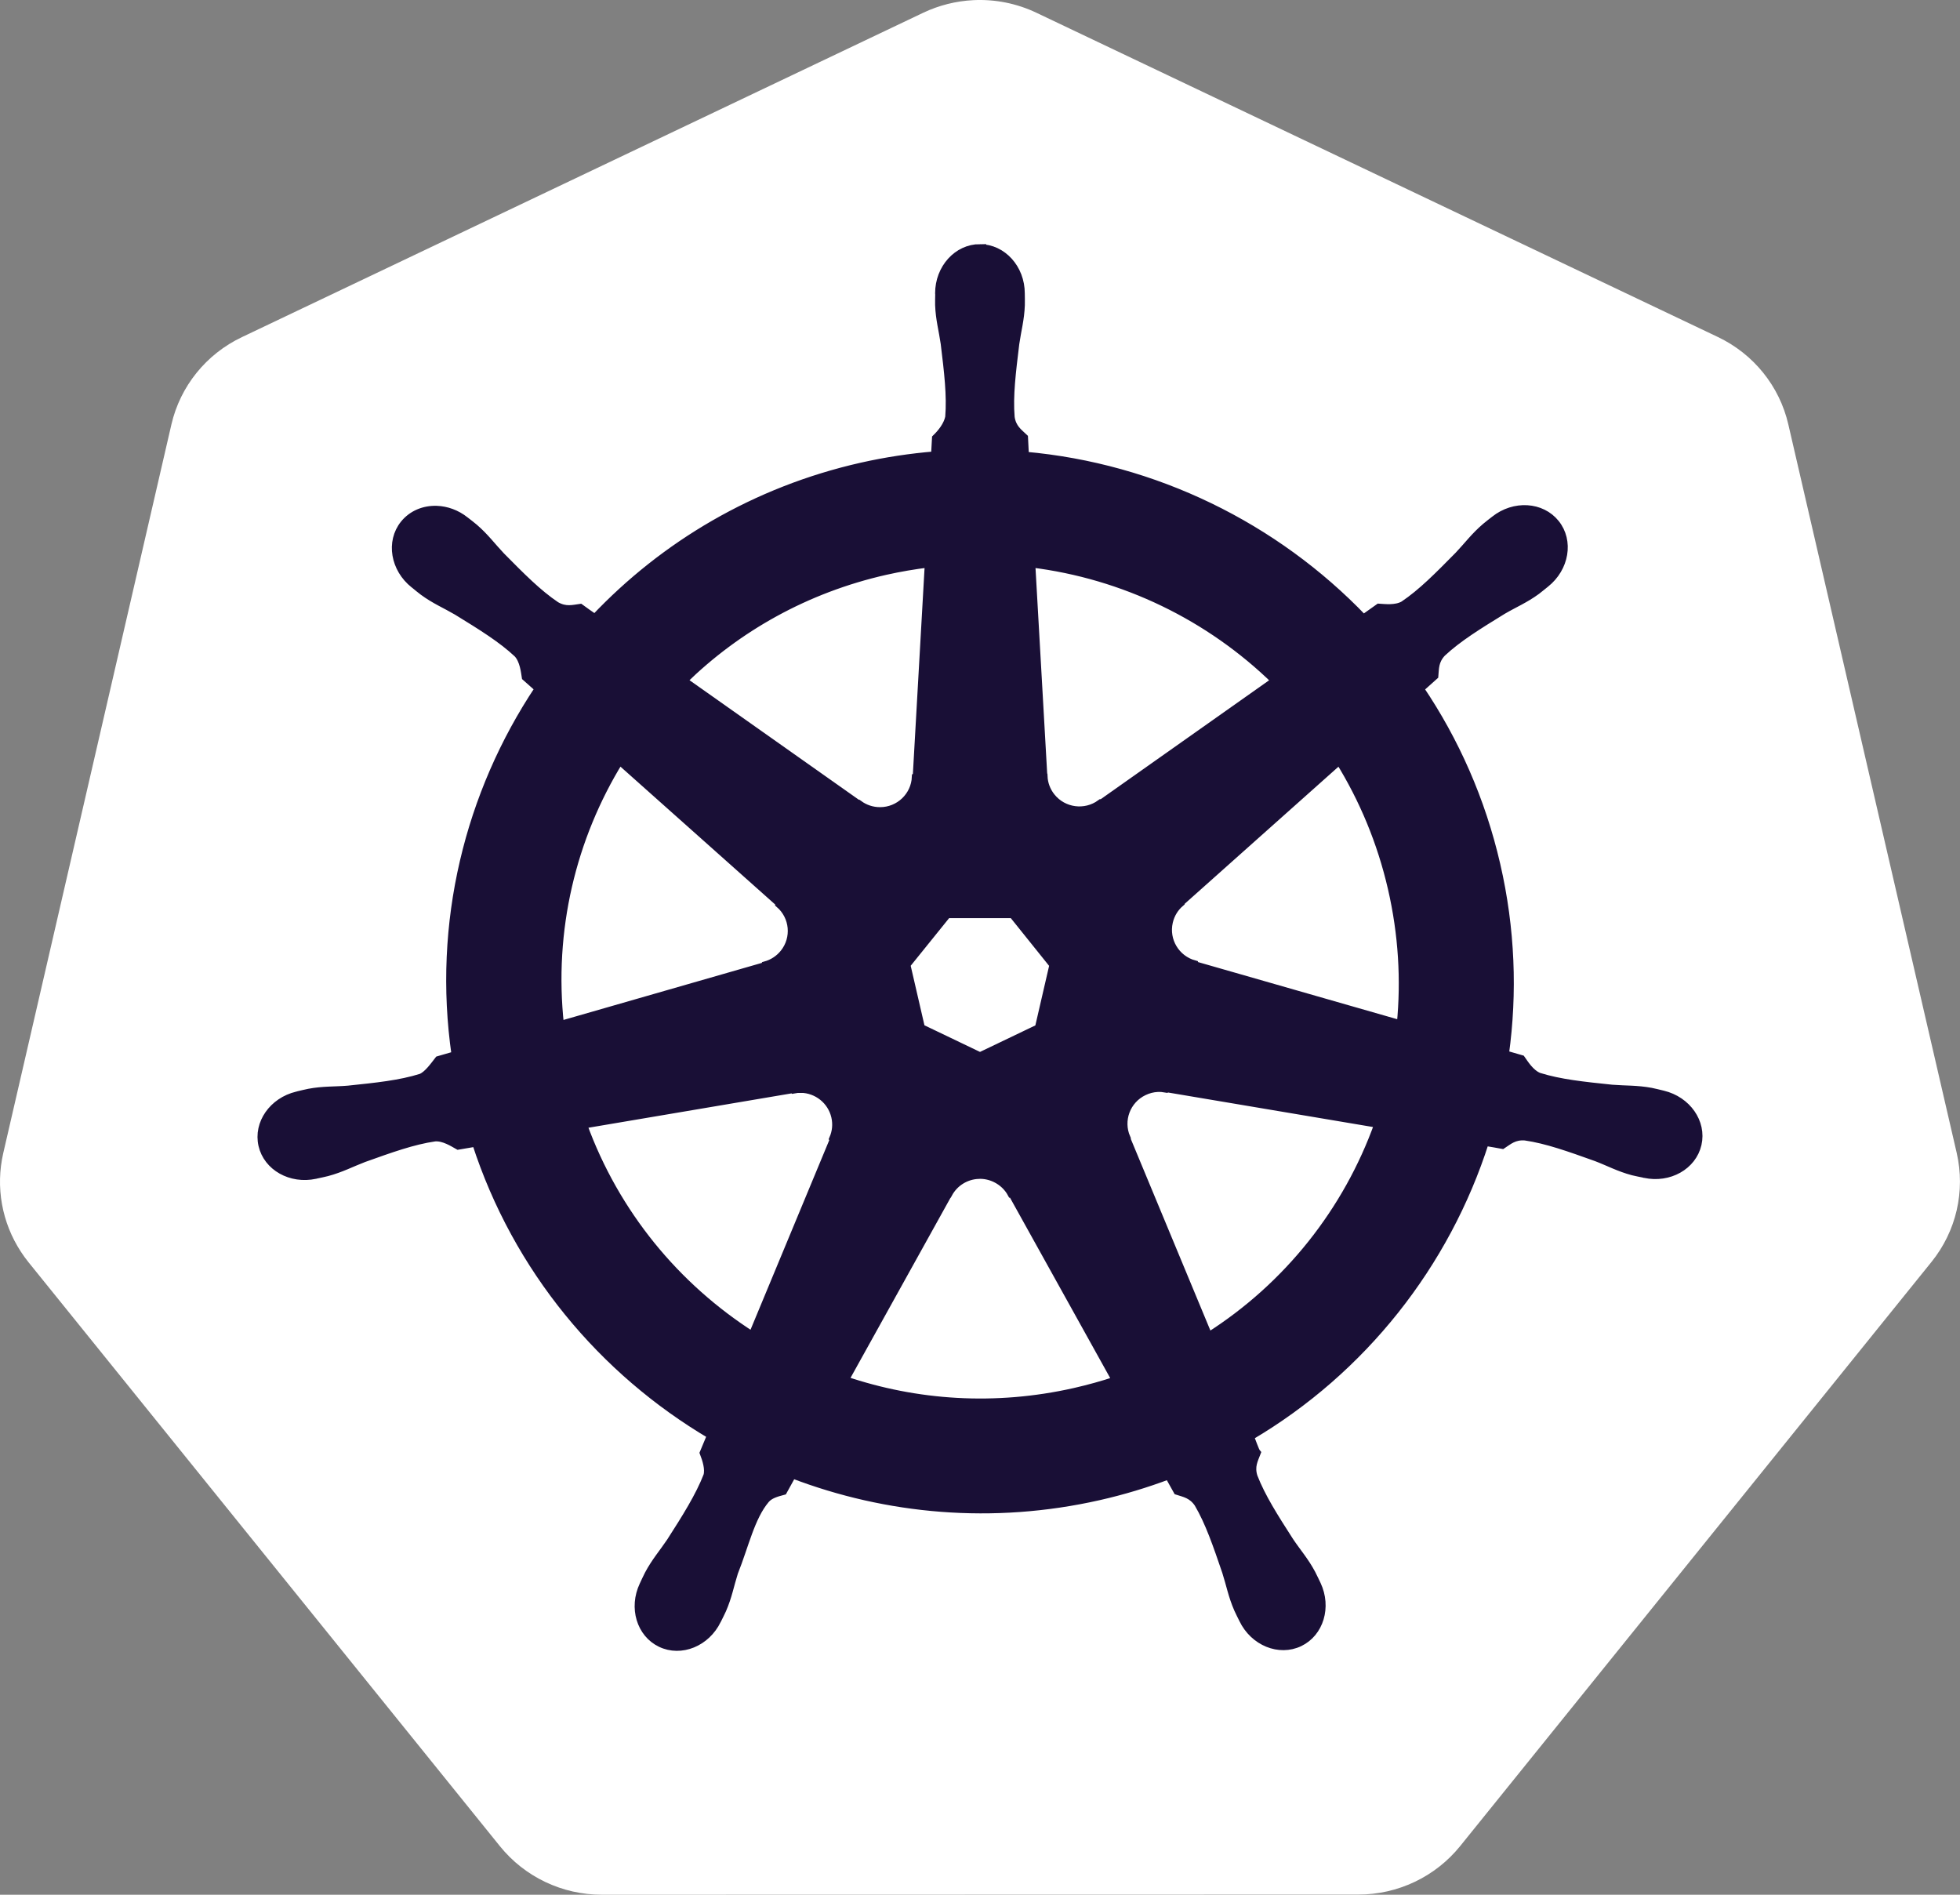
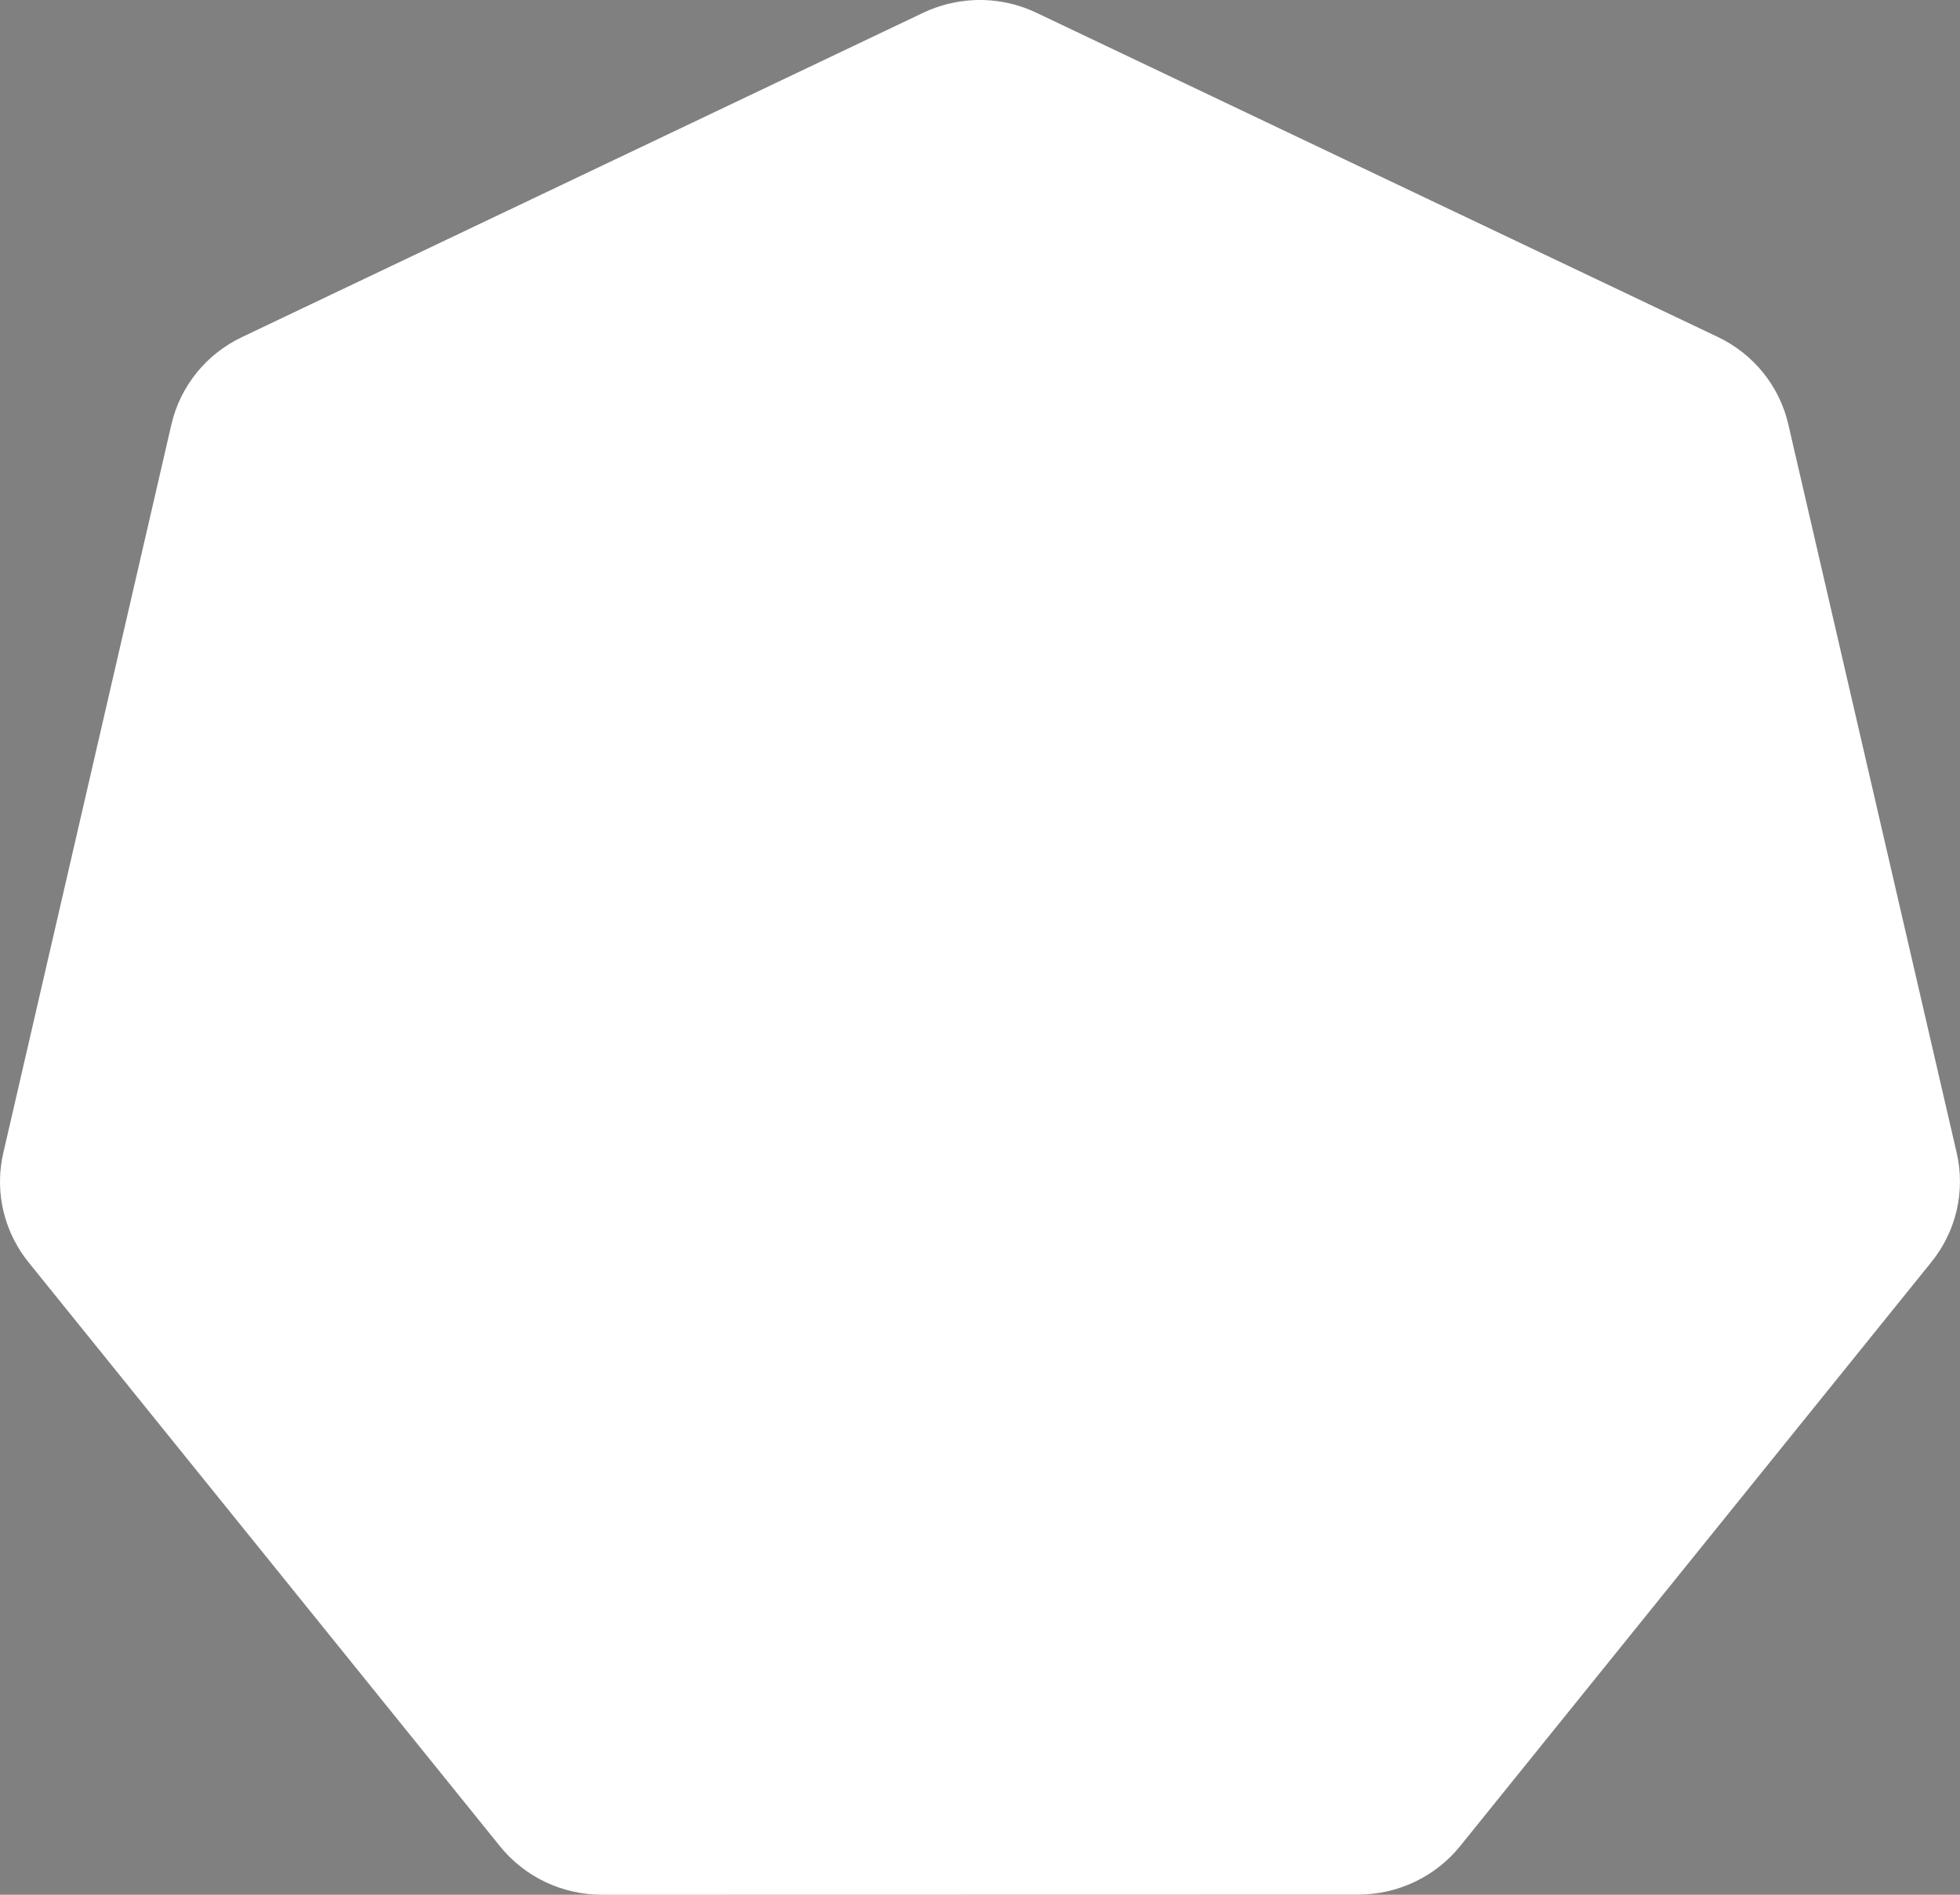
<svg xmlns="http://www.w3.org/2000/svg" width="60" height="58" viewBox="0 0 60 58" fill="none">
  <rect x="0" y="0" width="60" height="58" fill="#808080" stroke="none" />
  <g clip-path="url(#clip0_3396_3660)">
    <path d="M29.792 0.005C29.262 0.032 28.742 0.163 28.263 0.39L7.405 10.32C6.311 10.84 5.517 11.824 5.247 12.994L0.1 35.297C-0.14 36.336 0.056 37.425 0.641 38.319C0.711 38.427 0.787 38.532 0.868 38.633L15.306 56.517C16.063 57.454 17.21 58 18.424 58L41.577 57.995C42.79 57.996 43.938 57.451 44.696 56.514L59.128 38.628C59.885 37.69 60.169 36.463 59.899 35.292L54.744 12.989C54.474 11.819 53.68 10.835 52.586 10.315L31.726 0.39C31.124 0.104 30.459 -0.029 29.791 0.005H29.792Z" fill="white" />
-     <path d="M29.999 7.598C29.31 7.598 28.75 8.217 28.751 8.98C28.751 8.992 28.754 9.003 28.754 9.015C28.753 9.118 28.748 9.243 28.751 9.333C28.767 9.774 28.864 10.111 28.922 10.517C29.027 11.385 29.115 12.104 29.06 12.773C29.007 13.025 28.821 13.256 28.655 13.416L28.626 13.942C27.876 14.004 27.122 14.117 26.369 14.287C23.127 15.021 20.336 16.684 18.211 18.93C18.073 18.837 17.832 18.664 17.76 18.611C17.538 18.641 17.312 18.71 17.018 18.54C16.46 18.165 15.951 17.648 15.335 17.025C15.053 16.727 14.848 16.444 14.514 16.156C14.438 16.09 14.322 16.003 14.236 15.936C13.974 15.727 13.665 15.619 13.367 15.609C12.982 15.596 12.614 15.745 12.371 16.048C11.941 16.585 12.079 17.406 12.678 17.882C12.684 17.887 12.69 17.89 12.696 17.895C12.778 17.962 12.879 18.047 12.955 18.103C13.311 18.365 13.635 18.498 13.99 18.706C14.737 19.165 15.356 19.546 15.846 20.005C16.038 20.209 16.072 20.567 16.097 20.723L16.498 21.079C14.356 24.291 13.364 28.258 13.95 32.301L13.428 32.452C13.29 32.629 13.095 32.908 12.892 32.991C12.249 33.193 11.527 33.267 10.654 33.358C10.244 33.392 9.89 33.371 9.456 33.453C9.36 33.471 9.227 33.506 9.122 33.53C9.119 33.53 9.115 33.532 9.112 33.533C9.106 33.535 9.099 33.537 9.093 33.538C8.357 33.715 7.884 34.389 8.036 35.053C8.188 35.717 8.907 36.121 9.648 35.962C9.653 35.961 9.661 35.96 9.667 35.959C9.675 35.958 9.682 35.953 9.691 35.952C9.794 35.929 9.923 35.904 10.013 35.88C10.44 35.766 10.75 35.599 11.133 35.453C11.96 35.157 12.643 34.911 13.31 34.815C13.588 34.792 13.882 34.986 14.028 35.067L14.573 34.974C15.825 38.843 18.449 41.969 21.773 43.931L21.546 44.474C21.627 44.684 21.717 44.968 21.657 45.177C21.414 45.803 20.999 46.464 20.526 47.2C20.297 47.54 20.064 47.805 19.857 48.194C19.807 48.288 19.744 48.431 19.697 48.529C19.375 49.213 19.611 50.002 20.227 50.297C20.848 50.594 21.617 50.281 21.951 49.595C21.951 49.594 21.954 49.593 21.954 49.593C21.954 49.593 21.954 49.591 21.954 49.59C22.001 49.493 22.068 49.365 22.108 49.274C22.285 48.87 22.344 48.523 22.468 48.133C22.799 47.306 22.98 46.439 23.435 45.899C23.559 45.751 23.762 45.694 23.973 45.638L24.255 45.127C27.152 46.236 30.395 46.532 33.635 45.8C34.374 45.633 35.087 45.417 35.777 45.157C35.856 45.298 36.004 45.568 36.043 45.635C36.258 45.705 36.491 45.741 36.681 46.02C37.022 46.6 37.254 47.284 37.537 48.112C37.662 48.502 37.723 48.848 37.9 49.252C37.94 49.344 38.008 49.474 38.055 49.571C38.387 50.258 39.159 50.574 39.781 50.276C40.397 49.98 40.633 49.192 40.312 48.508C40.264 48.41 40.198 48.267 40.149 48.173C39.942 47.784 39.708 47.523 39.479 47.181C39.006 46.445 38.615 45.833 38.372 45.207C38.27 44.883 38.389 44.683 38.468 44.474C38.421 44.42 38.319 44.115 38.26 43.971C41.713 41.939 44.261 38.696 45.457 34.951C45.618 34.976 45.899 35.026 45.99 35.043C46.178 34.92 46.35 34.759 46.689 34.786C47.356 34.882 48.04 35.129 48.866 35.424C49.25 35.57 49.559 35.74 49.986 35.854C50.077 35.878 50.206 35.901 50.309 35.923C50.318 35.925 50.324 35.929 50.333 35.931C50.339 35.931 50.346 35.932 50.352 35.933C51.092 36.092 51.811 35.688 51.963 35.024C52.115 34.36 51.643 33.686 50.907 33.509C50.8 33.484 50.648 33.444 50.544 33.424C50.109 33.343 49.756 33.362 49.346 33.329C48.474 33.238 47.751 33.164 47.108 32.962C46.846 32.861 46.66 32.551 46.569 32.423L46.065 32.277C46.326 30.393 46.256 28.432 45.803 26.47C45.347 24.49 44.54 22.678 43.463 21.083C43.593 20.965 43.837 20.75 43.907 20.686C43.927 20.464 43.909 20.229 44.141 19.982C44.632 19.523 45.251 19.142 45.998 18.683C46.352 18.475 46.68 18.341 47.036 18.08C47.116 18.02 47.226 17.927 47.311 17.86C47.91 17.383 48.048 16.562 47.617 16.026C47.187 15.489 46.354 15.438 45.755 15.915C45.67 15.982 45.555 16.069 45.478 16.135C45.143 16.422 44.936 16.705 44.653 17.004C44.038 17.627 43.529 18.147 42.97 18.521C42.727 18.662 42.373 18.613 42.212 18.604L41.737 18.941C39.029 16.113 35.343 14.304 31.373 13.952C31.362 13.787 31.347 13.487 31.344 13.397C31.182 13.242 30.985 13.11 30.936 12.775C30.881 12.107 30.973 11.387 31.078 10.519C31.136 10.113 31.232 9.777 31.248 9.336C31.252 9.236 31.246 9.091 31.246 8.982C31.246 8.219 30.687 7.6 29.998 7.6L29.999 7.598ZM28.436 17.245L28.066 23.77L28.039 23.784C28.015 24.367 27.532 24.833 26.94 24.833C26.697 24.833 26.474 24.756 26.292 24.623L26.282 24.628L20.911 20.836C22.561 19.219 24.672 18.024 27.105 17.474C27.55 17.374 27.994 17.299 28.436 17.245ZM31.566 17.245C34.406 17.593 37.034 18.875 39.046 20.839L33.71 24.607L33.691 24.6C33.218 24.944 32.551 24.859 32.181 24.397C32.03 24.208 31.951 23.986 31.942 23.762L31.936 23.759L31.566 17.245ZM18.964 23.274L23.867 27.643L23.862 27.67C24.305 28.053 24.37 28.718 24.001 29.179C23.849 29.368 23.647 29.495 23.43 29.554L23.424 29.576L17.14 31.383C16.82 28.468 17.509 25.636 18.965 23.274L18.964 23.274ZM41.002 23.276C41.73 24.452 42.283 25.766 42.611 27.191C42.935 28.599 43.017 30.003 42.883 31.361L36.566 29.549L36.561 29.522C35.995 29.368 35.647 28.795 35.779 28.22C35.833 27.984 35.958 27.785 36.128 27.638L36.125 27.625L41.001 23.277L41.002 23.276ZM28.995 27.98H31.003L32.251 29.535L31.803 31.475L30 32.339L28.191 31.472L27.743 29.532L28.995 27.98ZM35.435 33.301C35.52 33.297 35.605 33.304 35.688 33.319L35.698 33.306L42.2 34.401C41.248 37.064 39.428 39.371 36.995 40.915L34.472 34.842L34.479 34.832C34.247 34.295 34.479 33.666 35.013 33.41C35.15 33.344 35.292 33.308 35.435 33.301ZM24.515 33.327C25.011 33.334 25.456 33.678 25.572 34.18C25.626 34.416 25.6 34.649 25.511 34.855L25.53 34.879L23.033 40.891C20.698 39.399 18.838 37.164 17.844 34.423L24.289 33.333L24.299 33.347C24.371 33.333 24.445 33.327 24.515 33.328V33.327ZM29.96 35.961C30.133 35.955 30.308 35.99 30.475 36.07C30.693 36.175 30.862 36.34 30.968 36.538H30.992L34.169 42.257C33.757 42.395 33.333 42.512 32.899 42.611C30.47 43.16 28.047 42.994 25.854 42.249L29.023 36.541H29.028C29.218 36.187 29.578 35.975 29.959 35.962L29.96 35.961Z" fill="#190F36" stroke="#190F36" stroke-width="0.25" />
  </g>
  <defs>
    <clipPath id="clip0_3396_3660">
      <rect width="60" height="58" fill="white" />
    </clipPath>
  </defs>
</svg>